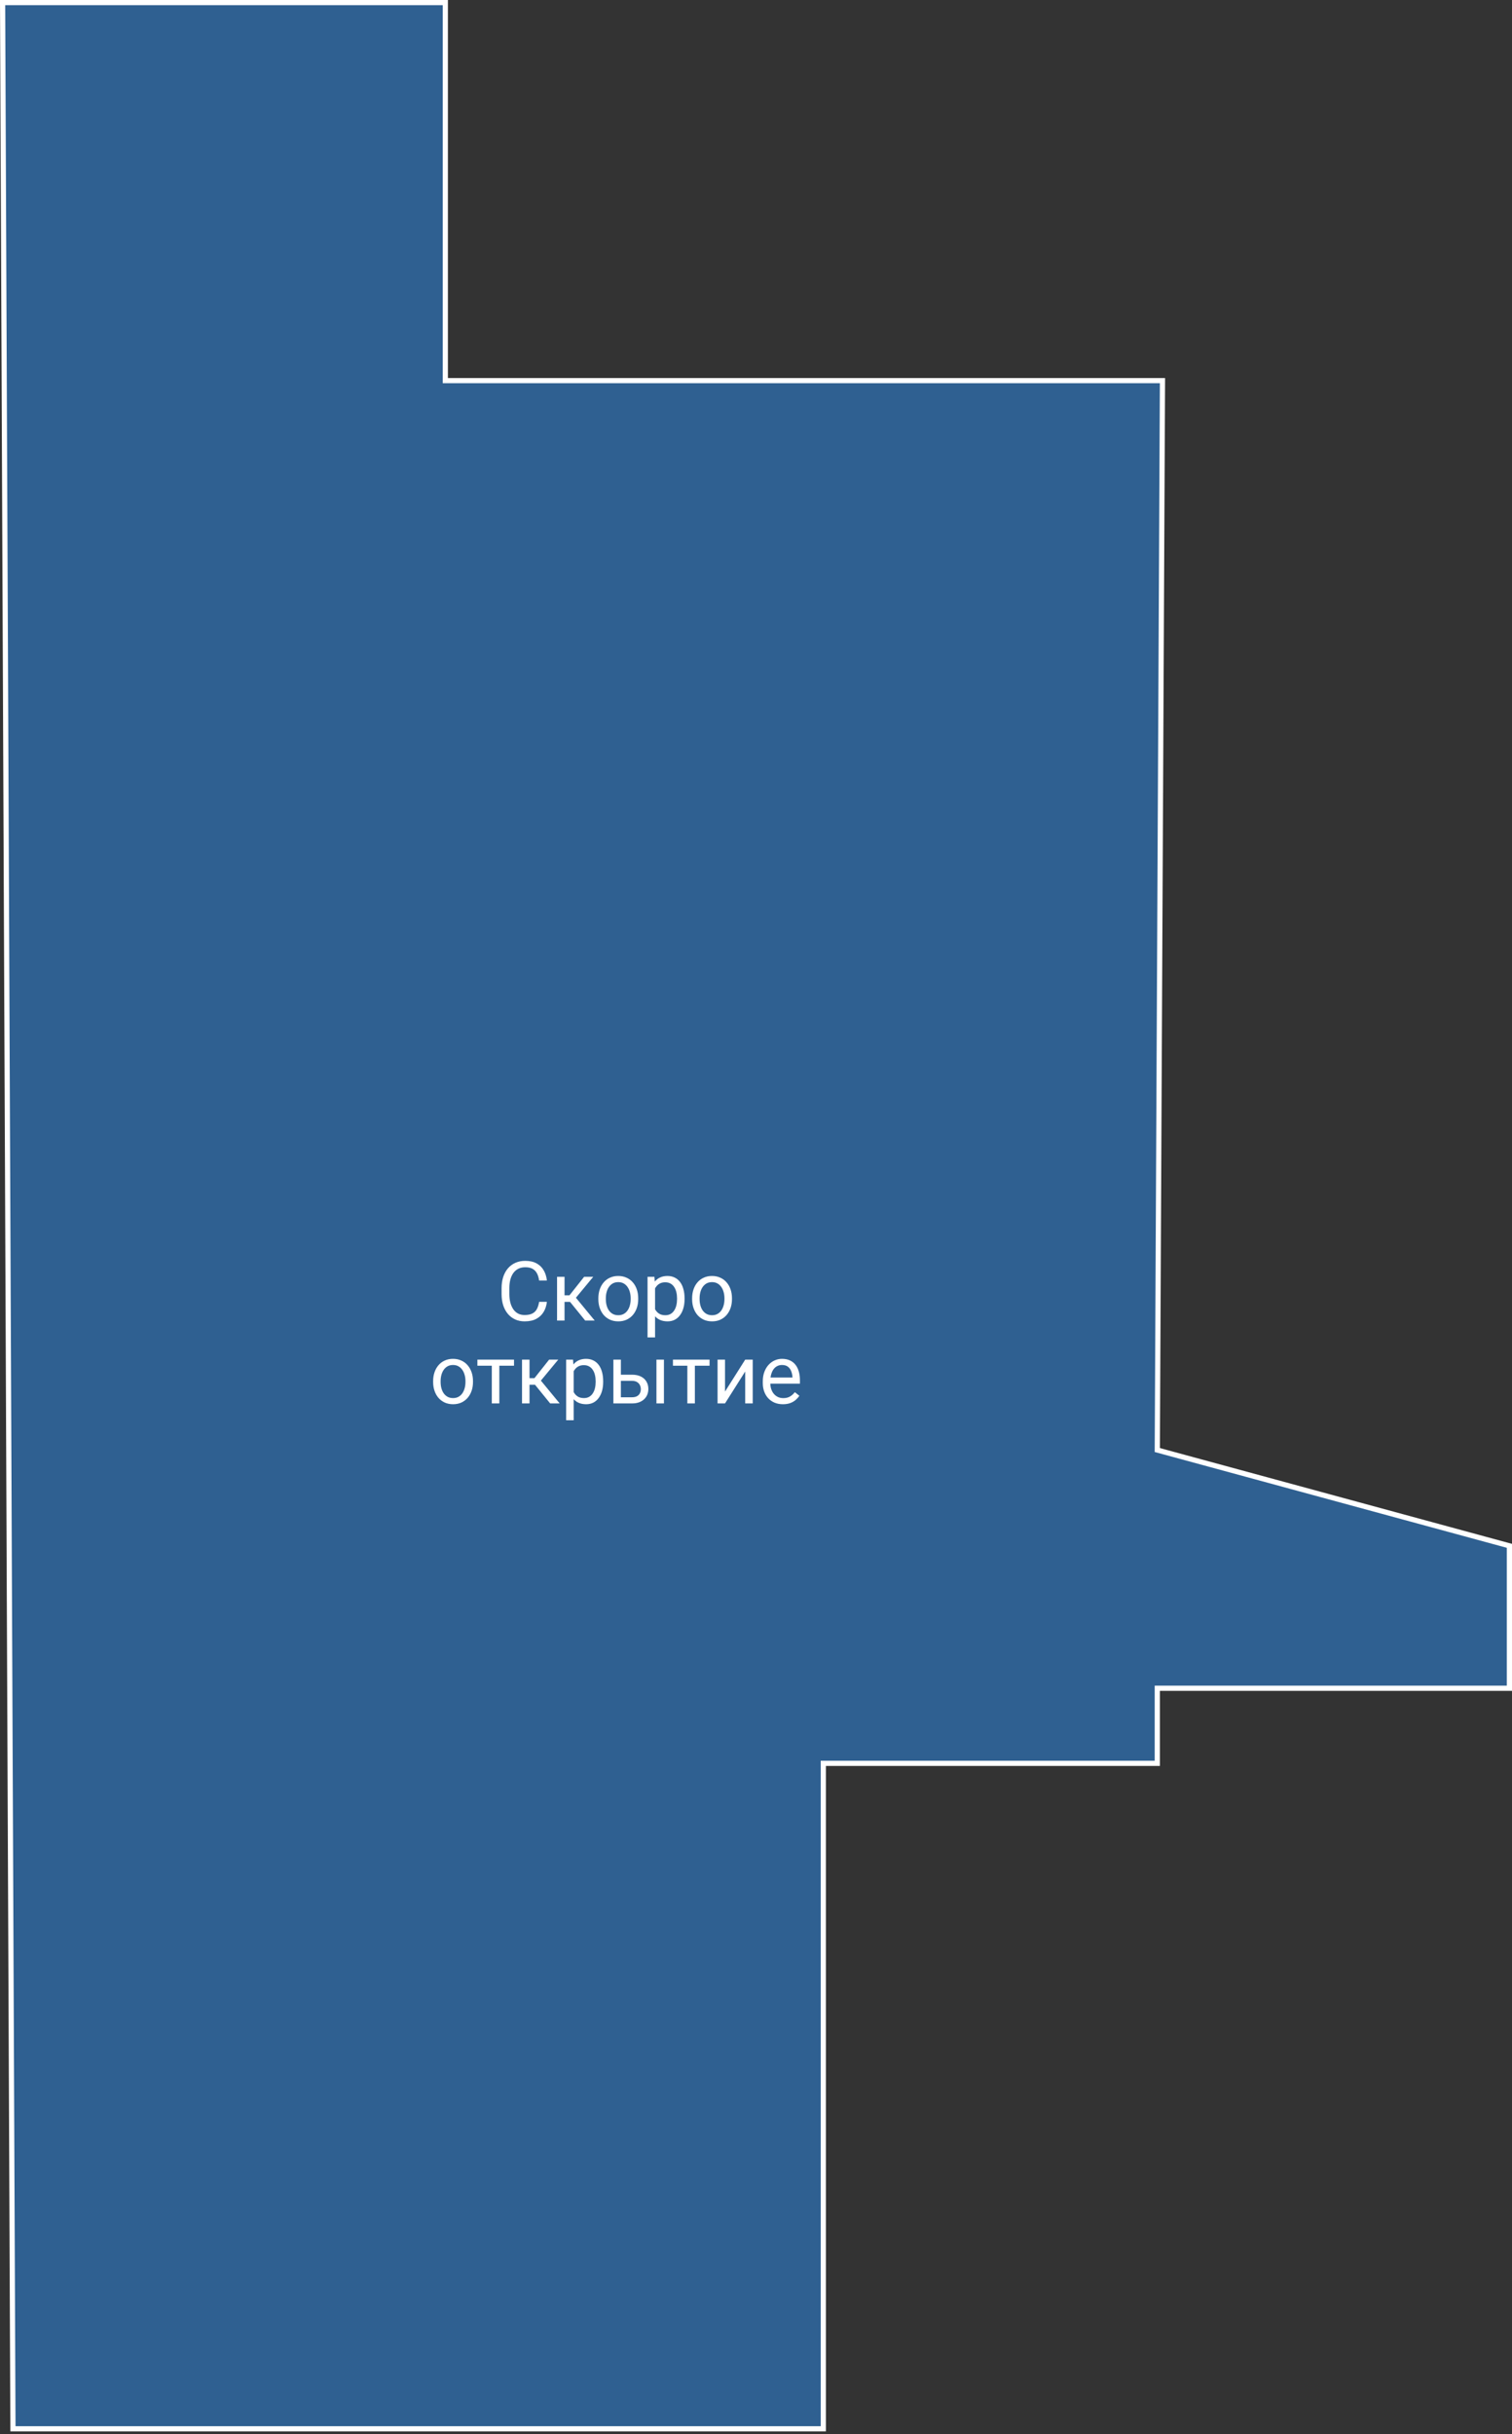
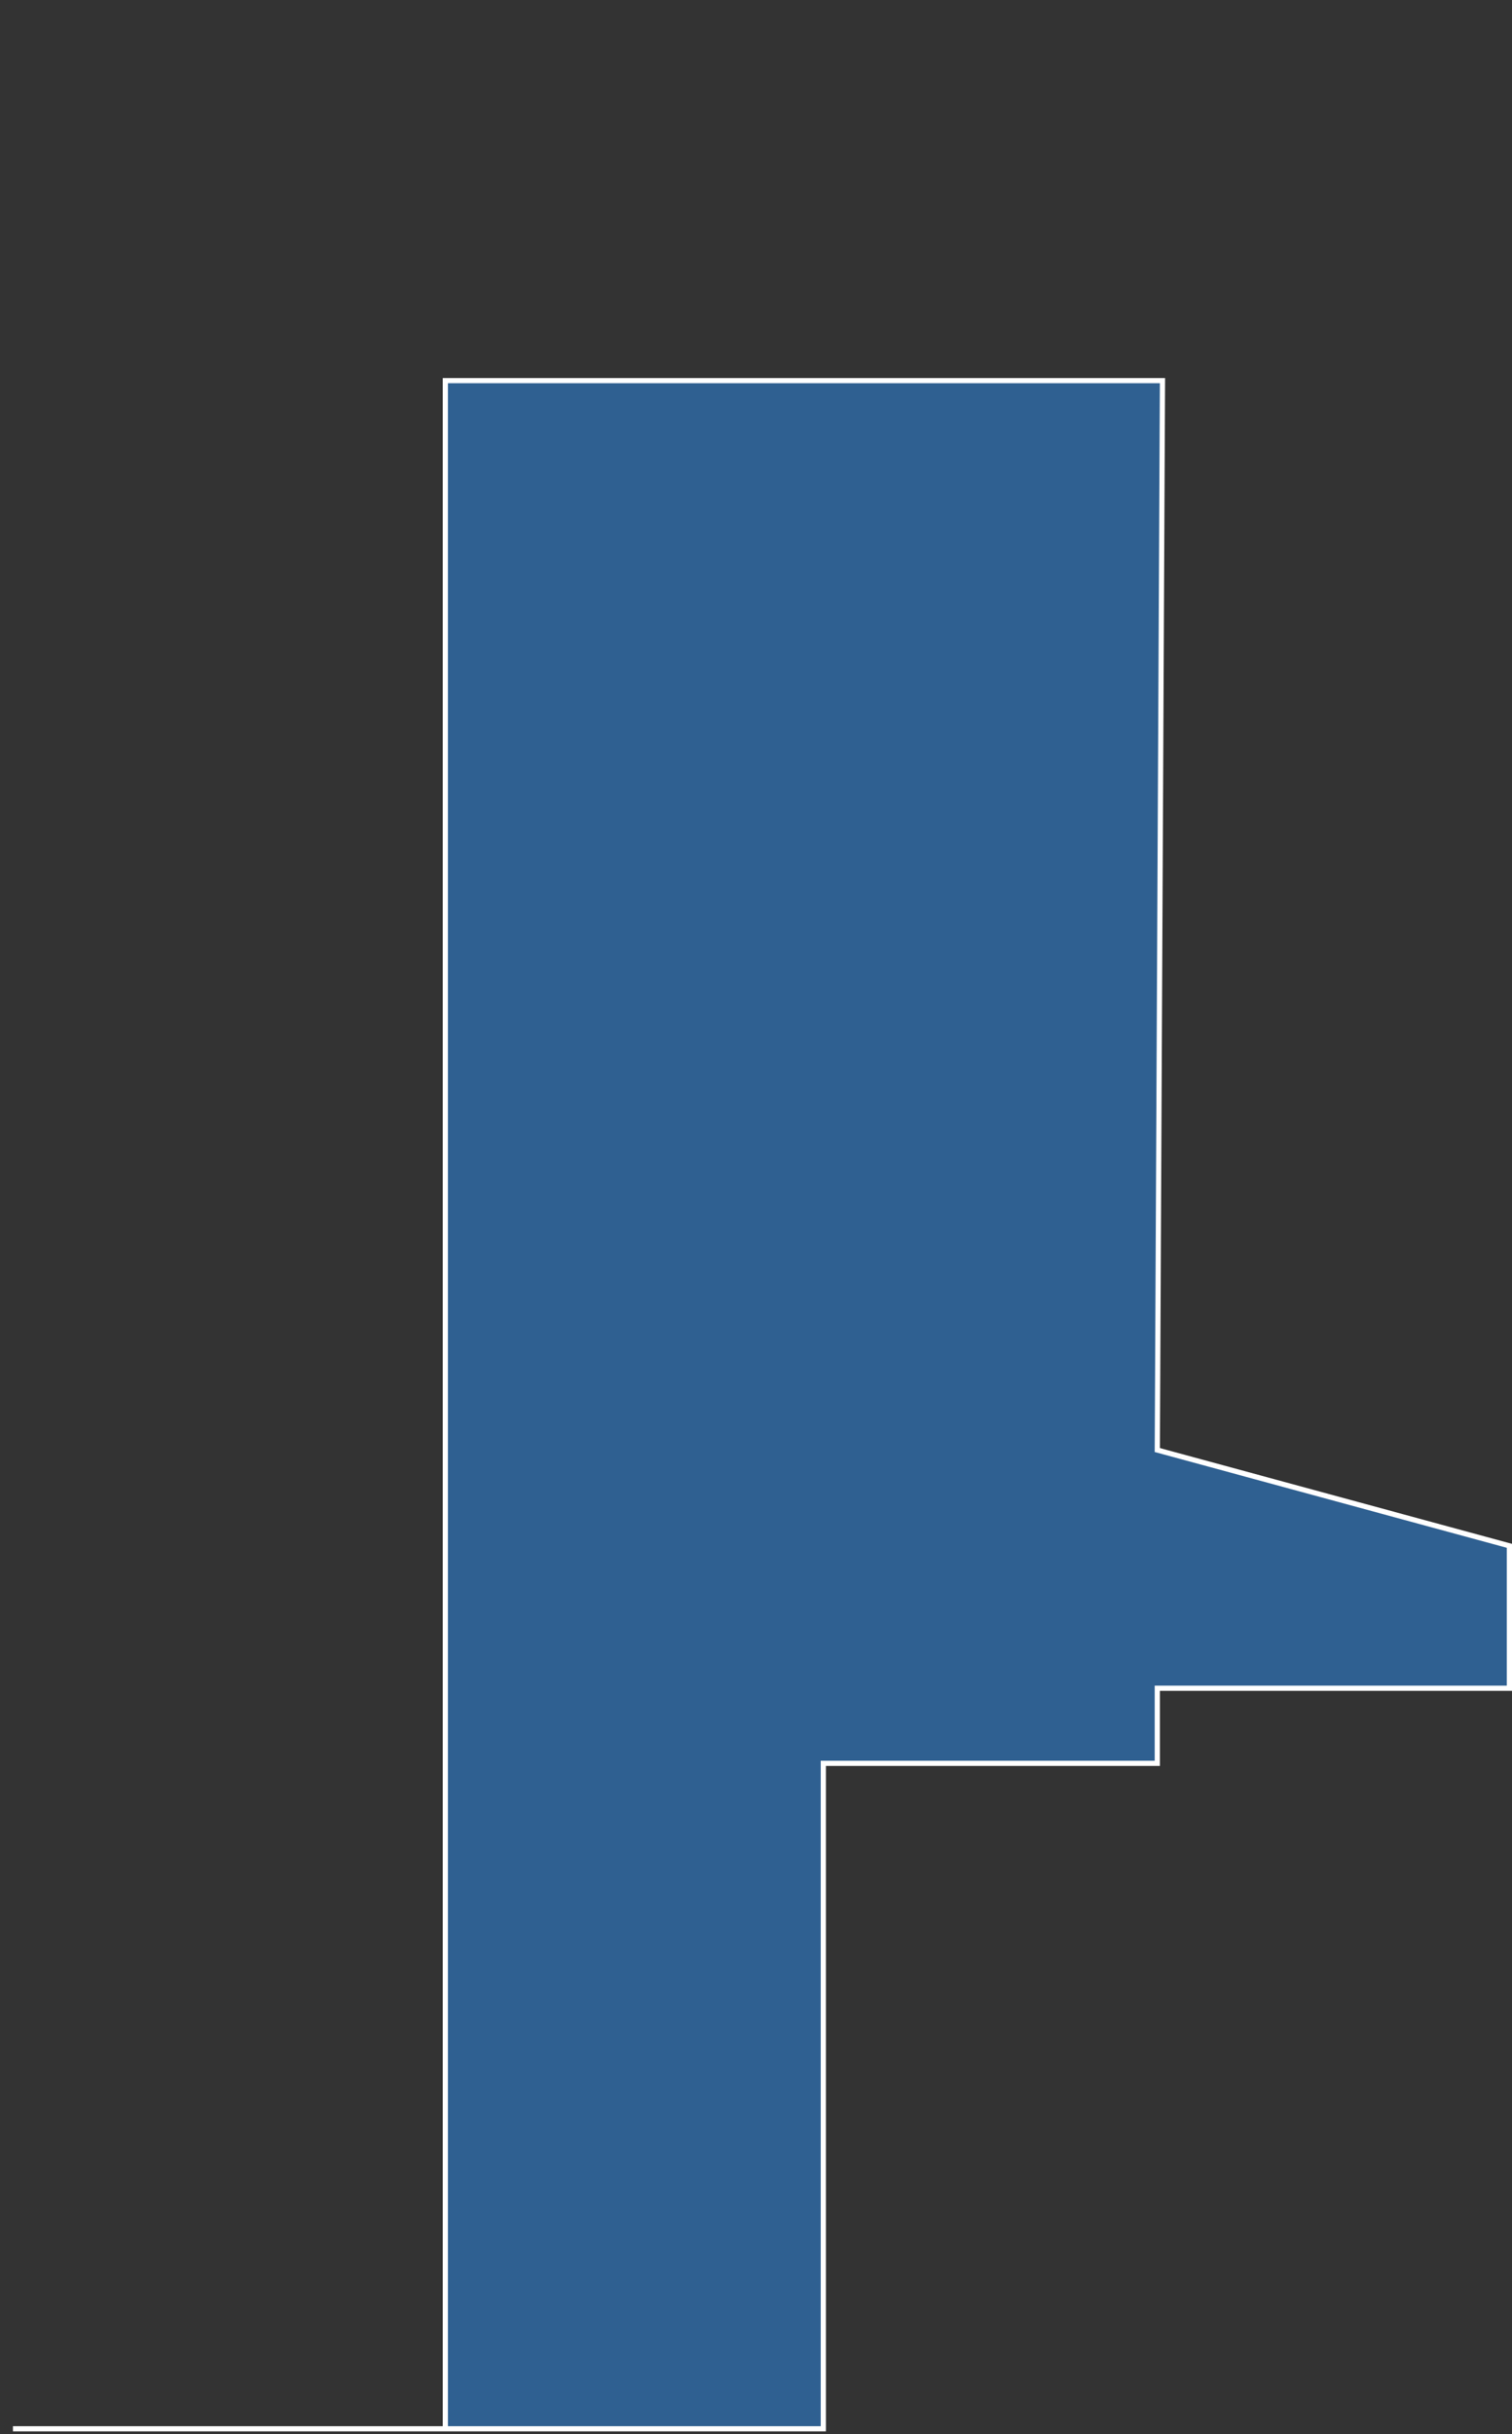
<svg xmlns="http://www.w3.org/2000/svg" width="292" height="470" viewBox="0 0 292 470" fill="none">
  <rect x="0" y="0" width="292" height="470" fill="#333333" stroke="none" />
-   <path d="M159 469H2.5L0.5 0.5H86V73.5H224.5L223.5 280L291.5 298.5V326H223.5V340.5H159V469Z" fill="#2F6091" stroke="white" />
-   <path d="M104.117 251.383H105.617C105.539 252.102 105.333 252.745 105 253.312C104.667 253.88 104.195 254.331 103.586 254.664C102.977 254.992 102.216 255.156 101.305 255.156C100.638 255.156 100.031 255.031 99.484 254.781C98.943 254.531 98.477 254.177 98.086 253.719C97.695 253.255 97.393 252.701 97.18 252.055C96.971 251.404 96.867 250.68 96.867 249.883V248.75C96.867 247.953 96.971 247.232 97.18 246.586C97.393 245.935 97.698 245.378 98.094 244.914C98.495 244.451 98.977 244.094 99.539 243.844C100.102 243.594 100.734 243.469 101.438 243.469C102.297 243.469 103.023 243.63 103.617 243.953C104.211 244.276 104.672 244.724 105 245.297C105.333 245.865 105.539 246.523 105.617 247.273H104.117C104.044 246.742 103.909 246.286 103.711 245.906C103.513 245.521 103.232 245.224 102.867 245.016C102.503 244.807 102.026 244.703 101.438 244.703C100.932 244.703 100.487 244.799 100.102 244.992C99.721 245.185 99.401 245.458 99.141 245.812C98.885 246.167 98.693 246.591 98.562 247.086C98.432 247.581 98.367 248.13 98.367 248.734V249.883C98.367 250.44 98.424 250.964 98.539 251.453C98.659 251.943 98.838 252.372 99.078 252.742C99.318 253.112 99.622 253.404 99.992 253.617C100.362 253.826 100.799 253.93 101.305 253.93C101.945 253.93 102.456 253.828 102.836 253.625C103.216 253.422 103.503 253.13 103.695 252.75C103.893 252.37 104.034 251.914 104.117 251.383ZM109.023 246.547V255H107.578V246.547H109.023ZM114.57 246.547L110.562 251.391H108.539L108.32 250.125H109.977L112.812 246.547H114.57ZM113.016 255L109.906 251.172L110.836 250.125L114.852 255H113.016ZM115.555 250.867V250.688C115.555 250.078 115.643 249.513 115.82 248.992C115.997 248.466 116.253 248.01 116.586 247.625C116.919 247.234 117.323 246.932 117.797 246.719C118.271 246.5 118.802 246.391 119.391 246.391C119.984 246.391 120.518 246.5 120.992 246.719C121.471 246.932 121.878 247.234 122.211 247.625C122.549 248.01 122.807 248.466 122.984 248.992C123.161 249.513 123.25 250.078 123.25 250.688V250.867C123.25 251.477 123.161 252.042 122.984 252.562C122.807 253.083 122.549 253.539 122.211 253.93C121.878 254.315 121.474 254.617 121 254.836C120.531 255.049 120 255.156 119.406 255.156C118.812 255.156 118.279 255.049 117.805 254.836C117.331 254.617 116.924 254.315 116.586 253.93C116.253 253.539 115.997 253.083 115.82 252.562C115.643 252.042 115.555 251.477 115.555 250.867ZM117 250.688V250.867C117 251.289 117.049 251.688 117.148 252.062C117.247 252.432 117.396 252.76 117.594 253.047C117.797 253.333 118.049 253.56 118.352 253.727C118.654 253.888 119.005 253.969 119.406 253.969C119.802 253.969 120.148 253.888 120.445 253.727C120.747 253.56 120.997 253.333 121.195 253.047C121.393 252.76 121.542 252.432 121.641 252.062C121.745 251.688 121.797 251.289 121.797 250.867V250.688C121.797 250.271 121.745 249.878 121.641 249.508C121.542 249.133 121.391 248.802 121.188 248.516C120.99 248.224 120.74 247.995 120.438 247.828C120.141 247.661 119.792 247.578 119.391 247.578C118.995 247.578 118.646 247.661 118.344 247.828C118.047 247.995 117.797 248.224 117.594 248.516C117.396 248.802 117.247 249.133 117.148 249.508C117.049 249.878 117 250.271 117 250.688ZM126.508 248.172V258.25H125.055V246.547H126.383L126.508 248.172ZM132.203 250.703V250.867C132.203 251.482 132.13 252.052 131.984 252.578C131.839 253.099 131.625 253.552 131.344 253.938C131.068 254.323 130.727 254.622 130.32 254.836C129.914 255.049 129.448 255.156 128.922 255.156C128.385 255.156 127.911 255.068 127.5 254.891C127.089 254.714 126.74 254.456 126.453 254.117C126.167 253.779 125.938 253.372 125.766 252.898C125.599 252.424 125.484 251.891 125.422 251.297V250.422C125.484 249.797 125.602 249.237 125.773 248.742C125.945 248.247 126.172 247.826 126.453 247.477C126.74 247.122 127.086 246.854 127.492 246.672C127.898 246.484 128.367 246.391 128.898 246.391C129.43 246.391 129.901 246.495 130.312 246.703C130.724 246.906 131.07 247.198 131.352 247.578C131.633 247.958 131.844 248.414 131.984 248.945C132.13 249.471 132.203 250.057 132.203 250.703ZM130.75 250.867V250.703C130.75 250.281 130.706 249.885 130.617 249.516C130.529 249.141 130.391 248.812 130.203 248.531C130.021 248.245 129.786 248.021 129.5 247.859C129.214 247.693 128.872 247.609 128.477 247.609C128.112 247.609 127.794 247.672 127.523 247.797C127.258 247.922 127.031 248.091 126.844 248.305C126.656 248.513 126.503 248.753 126.383 249.023C126.268 249.289 126.182 249.565 126.125 249.852V251.875C126.229 252.24 126.375 252.583 126.562 252.906C126.75 253.224 127 253.482 127.312 253.68C127.625 253.872 128.018 253.969 128.492 253.969C128.883 253.969 129.219 253.888 129.5 253.727C129.786 253.56 130.021 253.333 130.203 253.047C130.391 252.76 130.529 252.432 130.617 252.062C130.706 251.688 130.75 251.289 130.75 250.867ZM133.664 250.867V250.688C133.664 250.078 133.753 249.513 133.93 248.992C134.107 248.466 134.362 248.01 134.695 247.625C135.029 247.234 135.432 246.932 135.906 246.719C136.38 246.5 136.911 246.391 137.5 246.391C138.094 246.391 138.628 246.5 139.102 246.719C139.581 246.932 139.987 247.234 140.32 247.625C140.659 248.01 140.917 248.466 141.094 248.992C141.271 249.513 141.359 250.078 141.359 250.688V250.867C141.359 251.477 141.271 252.042 141.094 252.562C140.917 253.083 140.659 253.539 140.32 253.93C139.987 254.315 139.583 254.617 139.109 254.836C138.641 255.049 138.109 255.156 137.516 255.156C136.922 255.156 136.388 255.049 135.914 254.836C135.44 254.617 135.034 254.315 134.695 253.93C134.362 253.539 134.107 253.083 133.93 252.562C133.753 252.042 133.664 251.477 133.664 250.867ZM135.109 250.688V250.867C135.109 251.289 135.159 251.688 135.258 252.062C135.357 252.432 135.505 252.76 135.703 253.047C135.906 253.333 136.159 253.56 136.461 253.727C136.763 253.888 137.115 253.969 137.516 253.969C137.911 253.969 138.258 253.888 138.555 253.727C138.857 253.56 139.107 253.333 139.305 253.047C139.503 252.76 139.651 252.432 139.75 252.062C139.854 251.688 139.906 251.289 139.906 250.867V250.688C139.906 250.271 139.854 249.878 139.75 249.508C139.651 249.133 139.5 248.802 139.297 248.516C139.099 248.224 138.849 247.995 138.547 247.828C138.25 247.661 137.901 247.578 137.5 247.578C137.104 247.578 136.755 247.661 136.453 247.828C136.156 247.995 135.906 248.224 135.703 248.516C135.505 248.802 135.357 249.133 135.258 249.508C135.159 249.878 135.109 250.271 135.109 250.688ZM83.648 266.867V266.688C83.648 266.078 83.737 265.513 83.914 264.992C84.091 264.466 84.346 264.01 84.68 263.625C85.013 263.234 85.417 262.932 85.891 262.719C86.365 262.5 86.896 262.391 87.484 262.391C88.078 262.391 88.612 262.5 89.086 262.719C89.565 262.932 89.971 263.234 90.305 263.625C90.643 264.01 90.901 264.466 91.078 264.992C91.255 265.513 91.344 266.078 91.344 266.688V266.867C91.344 267.477 91.255 268.042 91.078 268.562C90.901 269.083 90.643 269.539 90.305 269.93C89.971 270.315 89.568 270.617 89.094 270.836C88.625 271.049 88.094 271.156 87.5 271.156C86.906 271.156 86.372 271.049 85.898 270.836C85.424 270.617 85.018 270.315 84.68 269.93C84.346 269.539 84.091 269.083 83.914 268.562C83.737 268.042 83.648 267.477 83.648 266.867ZM85.094 266.688V266.867C85.094 267.289 85.143 267.688 85.242 268.062C85.341 268.432 85.49 268.76 85.688 269.047C85.891 269.333 86.143 269.56 86.445 269.727C86.747 269.888 87.099 269.969 87.5 269.969C87.896 269.969 88.242 269.888 88.539 269.727C88.841 269.56 89.091 269.333 89.289 269.047C89.487 268.76 89.635 268.432 89.734 268.062C89.838 267.688 89.891 267.289 89.891 266.867V266.688C89.891 266.271 89.838 265.878 89.734 265.508C89.635 265.133 89.484 264.802 89.281 264.516C89.083 264.224 88.833 263.995 88.531 263.828C88.234 263.661 87.885 263.578 87.484 263.578C87.088 263.578 86.74 263.661 86.438 263.828C86.141 263.995 85.891 264.224 85.688 264.516C85.49 264.802 85.341 265.133 85.242 265.508C85.143 265.878 85.094 266.271 85.094 266.688ZM96.43 262.547V271H94.977V262.547H96.43ZM99.266 262.547V263.719H92.195V262.547H99.266ZM102.258 262.547V271H100.812V262.547H102.258ZM107.805 262.547L103.797 267.391H101.773L101.555 266.125H103.211L106.047 262.547H107.805ZM106.25 271L103.141 267.172L104.07 266.125L108.086 271H106.25ZM110.789 264.172V274.25H109.336V262.547H110.664L110.789 264.172ZM116.484 266.703V266.867C116.484 267.482 116.411 268.052 116.266 268.578C116.12 269.099 115.906 269.552 115.625 269.938C115.349 270.323 115.008 270.622 114.602 270.836C114.195 271.049 113.729 271.156 113.203 271.156C112.667 271.156 112.193 271.068 111.781 270.891C111.37 270.714 111.021 270.456 110.734 270.117C110.448 269.779 110.219 269.372 110.047 268.898C109.88 268.424 109.766 267.891 109.703 267.297V266.422C109.766 265.797 109.883 265.237 110.055 264.742C110.227 264.247 110.453 263.826 110.734 263.477C111.021 263.122 111.367 262.854 111.773 262.672C112.18 262.484 112.648 262.391 113.18 262.391C113.711 262.391 114.182 262.495 114.594 262.703C115.005 262.906 115.352 263.198 115.633 263.578C115.914 263.958 116.125 264.414 116.266 264.945C116.411 265.471 116.484 266.057 116.484 266.703ZM115.031 266.867V266.703C115.031 266.281 114.987 265.885 114.898 265.516C114.81 265.141 114.672 264.812 114.484 264.531C114.302 264.245 114.068 264.021 113.781 263.859C113.495 263.693 113.154 263.609 112.758 263.609C112.393 263.609 112.076 263.672 111.805 263.797C111.539 263.922 111.312 264.091 111.125 264.305C110.938 264.513 110.784 264.753 110.664 265.023C110.549 265.289 110.464 265.565 110.406 265.852V267.875C110.51 268.24 110.656 268.583 110.844 268.906C111.031 269.224 111.281 269.482 111.594 269.68C111.906 269.872 112.299 269.969 112.773 269.969C113.164 269.969 113.5 269.888 113.781 269.727C114.068 269.56 114.302 269.333 114.484 269.047C114.672 268.76 114.81 268.432 114.898 268.062C114.987 267.688 115.031 267.289 115.031 266.867ZM119.516 265.453H122.055C122.737 265.453 123.312 265.573 123.781 265.812C124.25 266.047 124.604 266.372 124.844 266.789C125.089 267.201 125.211 267.669 125.211 268.195C125.211 268.586 125.143 268.953 125.008 269.297C124.872 269.635 124.669 269.932 124.398 270.188C124.133 270.443 123.802 270.643 123.406 270.789C123.016 270.93 122.565 271 122.055 271H118.461V262.547H119.906V269.812H122.055C122.471 269.812 122.805 269.737 123.055 269.586C123.305 269.435 123.484 269.24 123.594 269C123.703 268.76 123.758 268.51 123.758 268.25C123.758 267.995 123.703 267.745 123.594 267.5C123.484 267.255 123.305 267.052 123.055 266.891C122.805 266.724 122.471 266.641 122.055 266.641H119.516V265.453ZM128.219 262.547V271H126.773V262.547H128.219ZM134.195 262.547V271H132.742V262.547H134.195ZM137.031 262.547V263.719H129.961V262.547H137.031ZM140.016 268.711L143.914 262.547H145.367V271H143.914V264.836L140.016 271H138.578V262.547H140.016V268.711ZM151.195 271.156C150.607 271.156 150.073 271.057 149.594 270.859C149.12 270.656 148.711 270.372 148.367 270.008C148.029 269.643 147.768 269.211 147.586 268.711C147.404 268.211 147.312 267.664 147.312 267.07V266.742C147.312 266.055 147.414 265.443 147.617 264.906C147.82 264.365 148.096 263.906 148.445 263.531C148.794 263.156 149.19 262.872 149.633 262.68C150.076 262.487 150.534 262.391 151.008 262.391C151.612 262.391 152.133 262.495 152.57 262.703C153.013 262.911 153.375 263.203 153.656 263.578C153.938 263.948 154.146 264.385 154.281 264.891C154.417 265.391 154.484 265.938 154.484 266.531V267.18H148.172V266H153.039V265.891C153.018 265.516 152.94 265.151 152.805 264.797C152.674 264.443 152.466 264.151 152.18 263.922C151.893 263.693 151.503 263.578 151.008 263.578C150.68 263.578 150.378 263.648 150.102 263.789C149.826 263.924 149.589 264.128 149.391 264.398C149.193 264.669 149.039 265 148.93 265.391C148.82 265.781 148.766 266.232 148.766 266.742V267.07C148.766 267.471 148.82 267.849 148.93 268.203C149.044 268.552 149.208 268.859 149.422 269.125C149.641 269.391 149.904 269.599 150.211 269.75C150.523 269.901 150.878 269.977 151.273 269.977C151.784 269.977 152.216 269.872 152.57 269.664C152.924 269.456 153.234 269.177 153.5 268.828L154.375 269.523C154.193 269.799 153.961 270.062 153.68 270.312C153.398 270.562 153.052 270.766 152.641 270.922C152.234 271.078 151.753 271.156 151.195 271.156Z" fill="white" />
+   <path d="M159 469H2.5H86V73.5H224.5L223.5 280L291.5 298.5V326H223.5V340.5H159V469Z" fill="#2F6091" stroke="white" />
</svg>